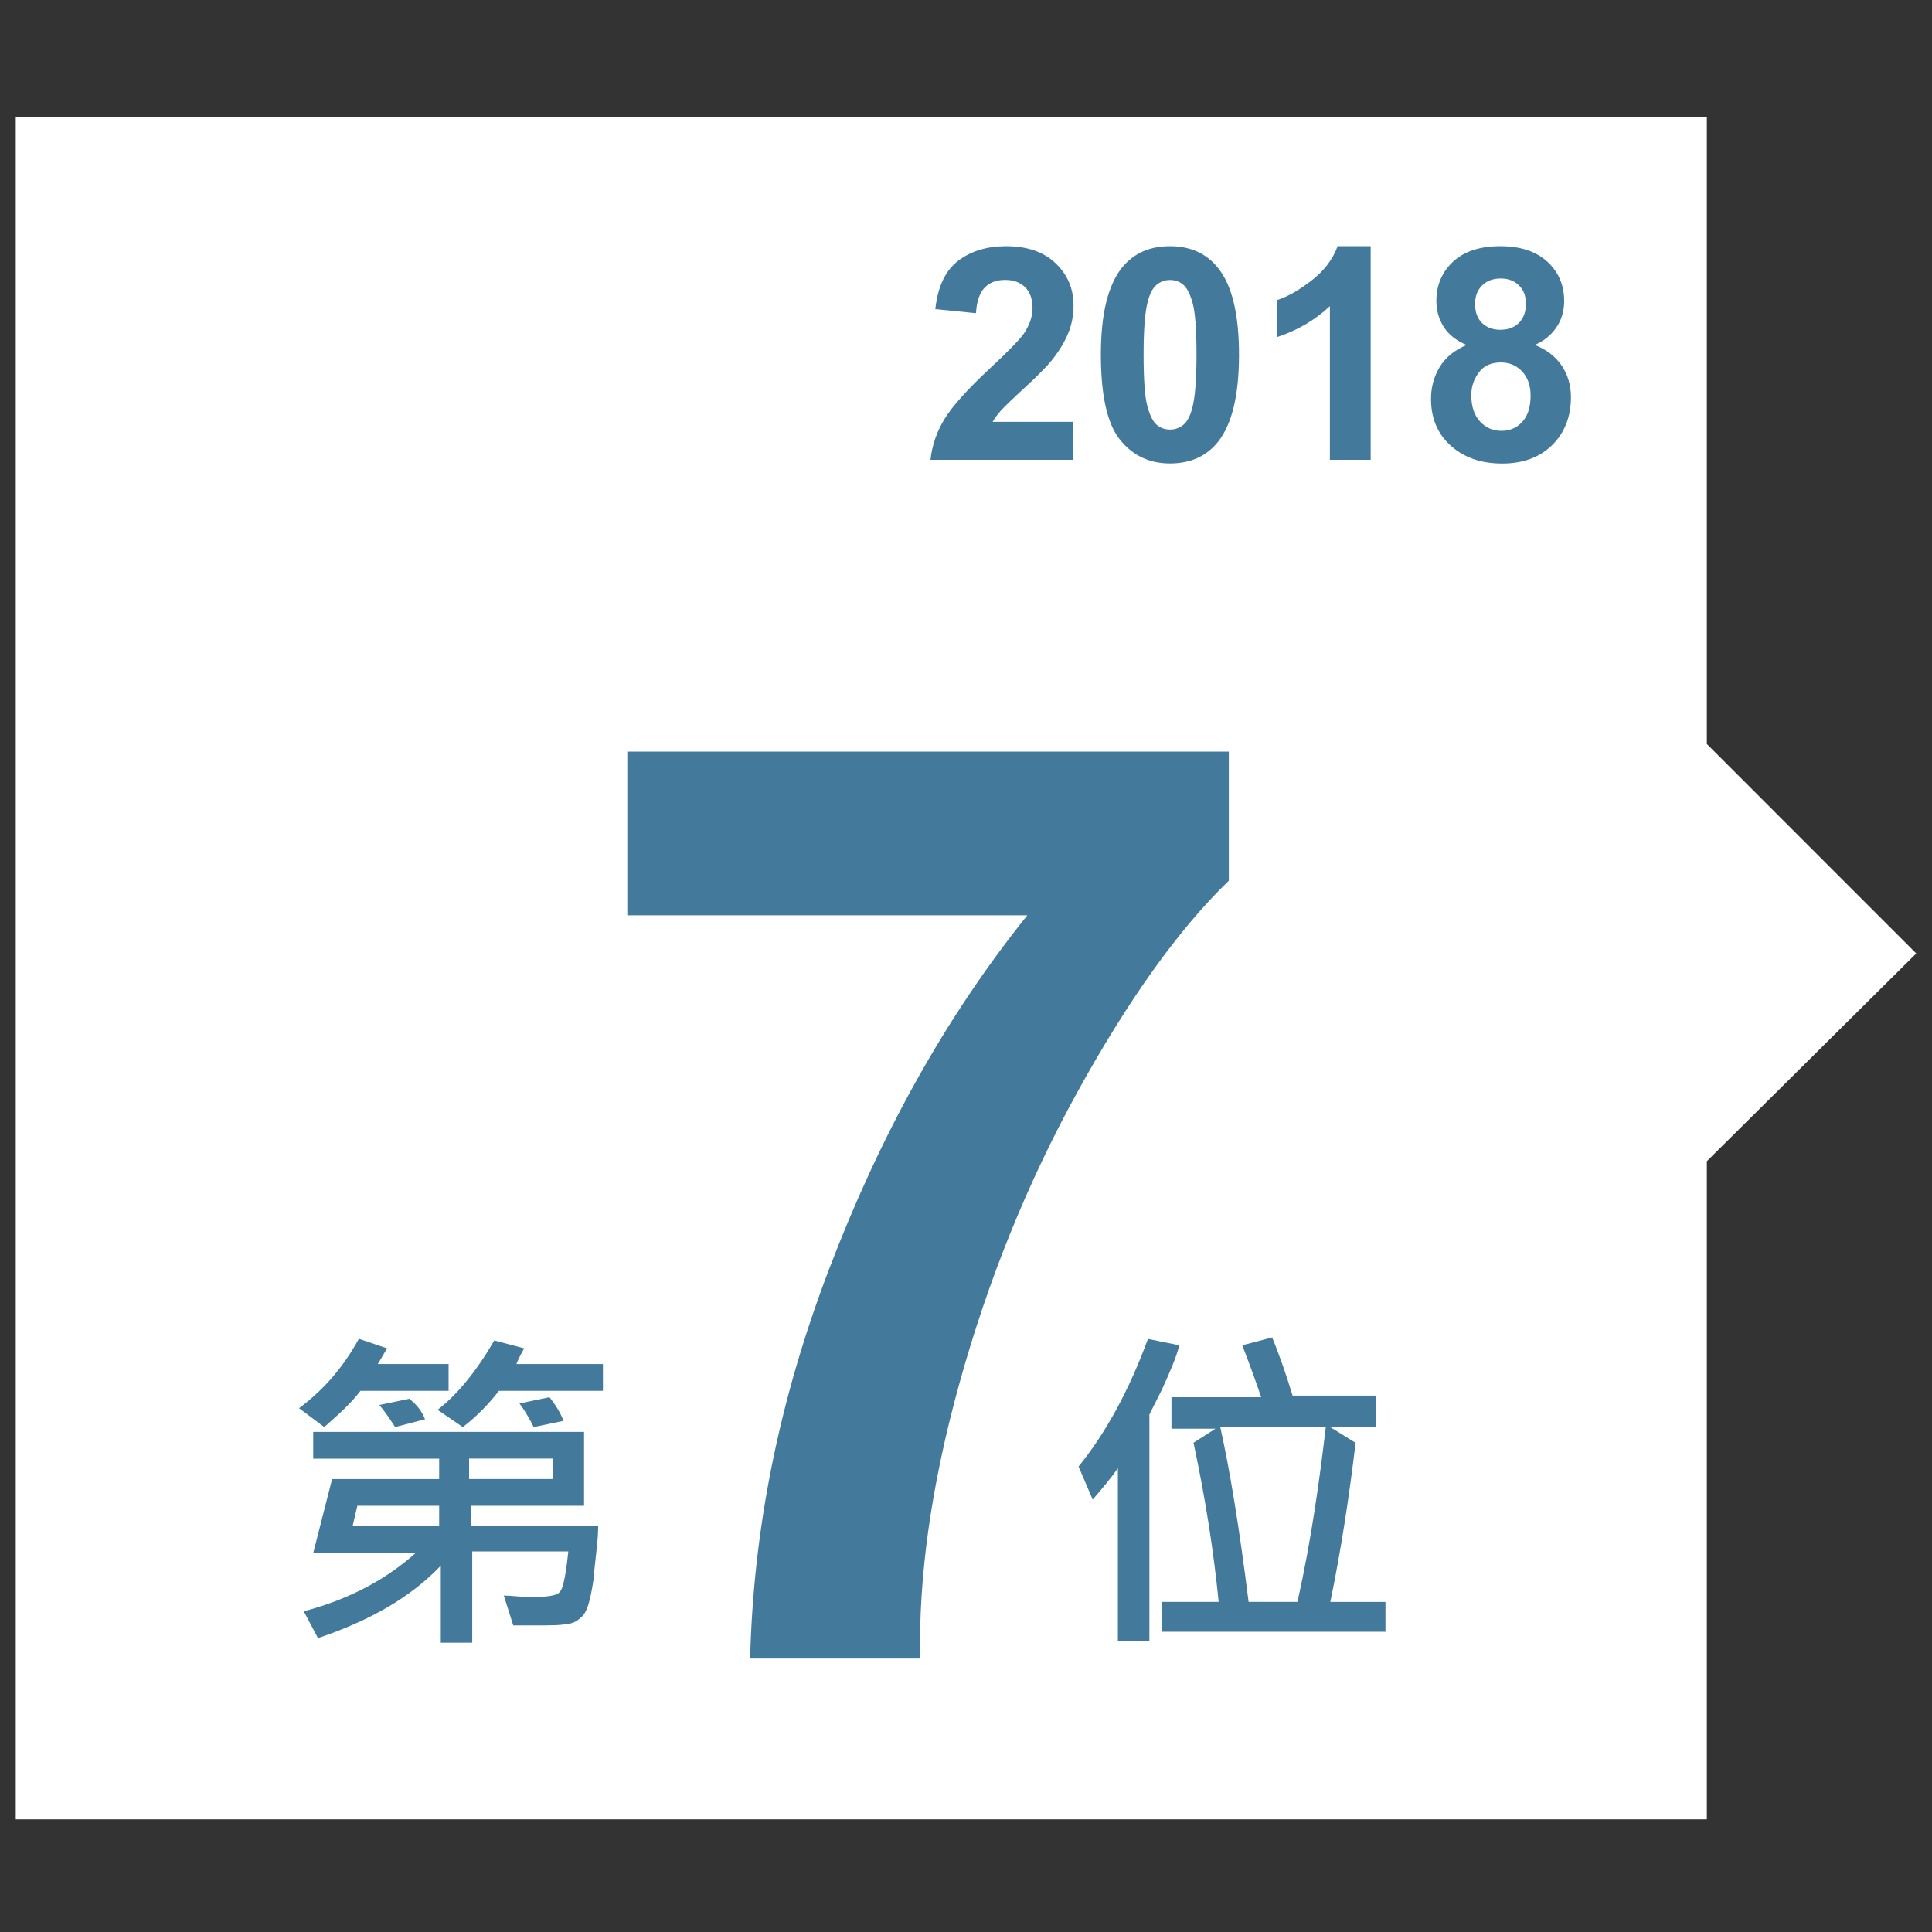
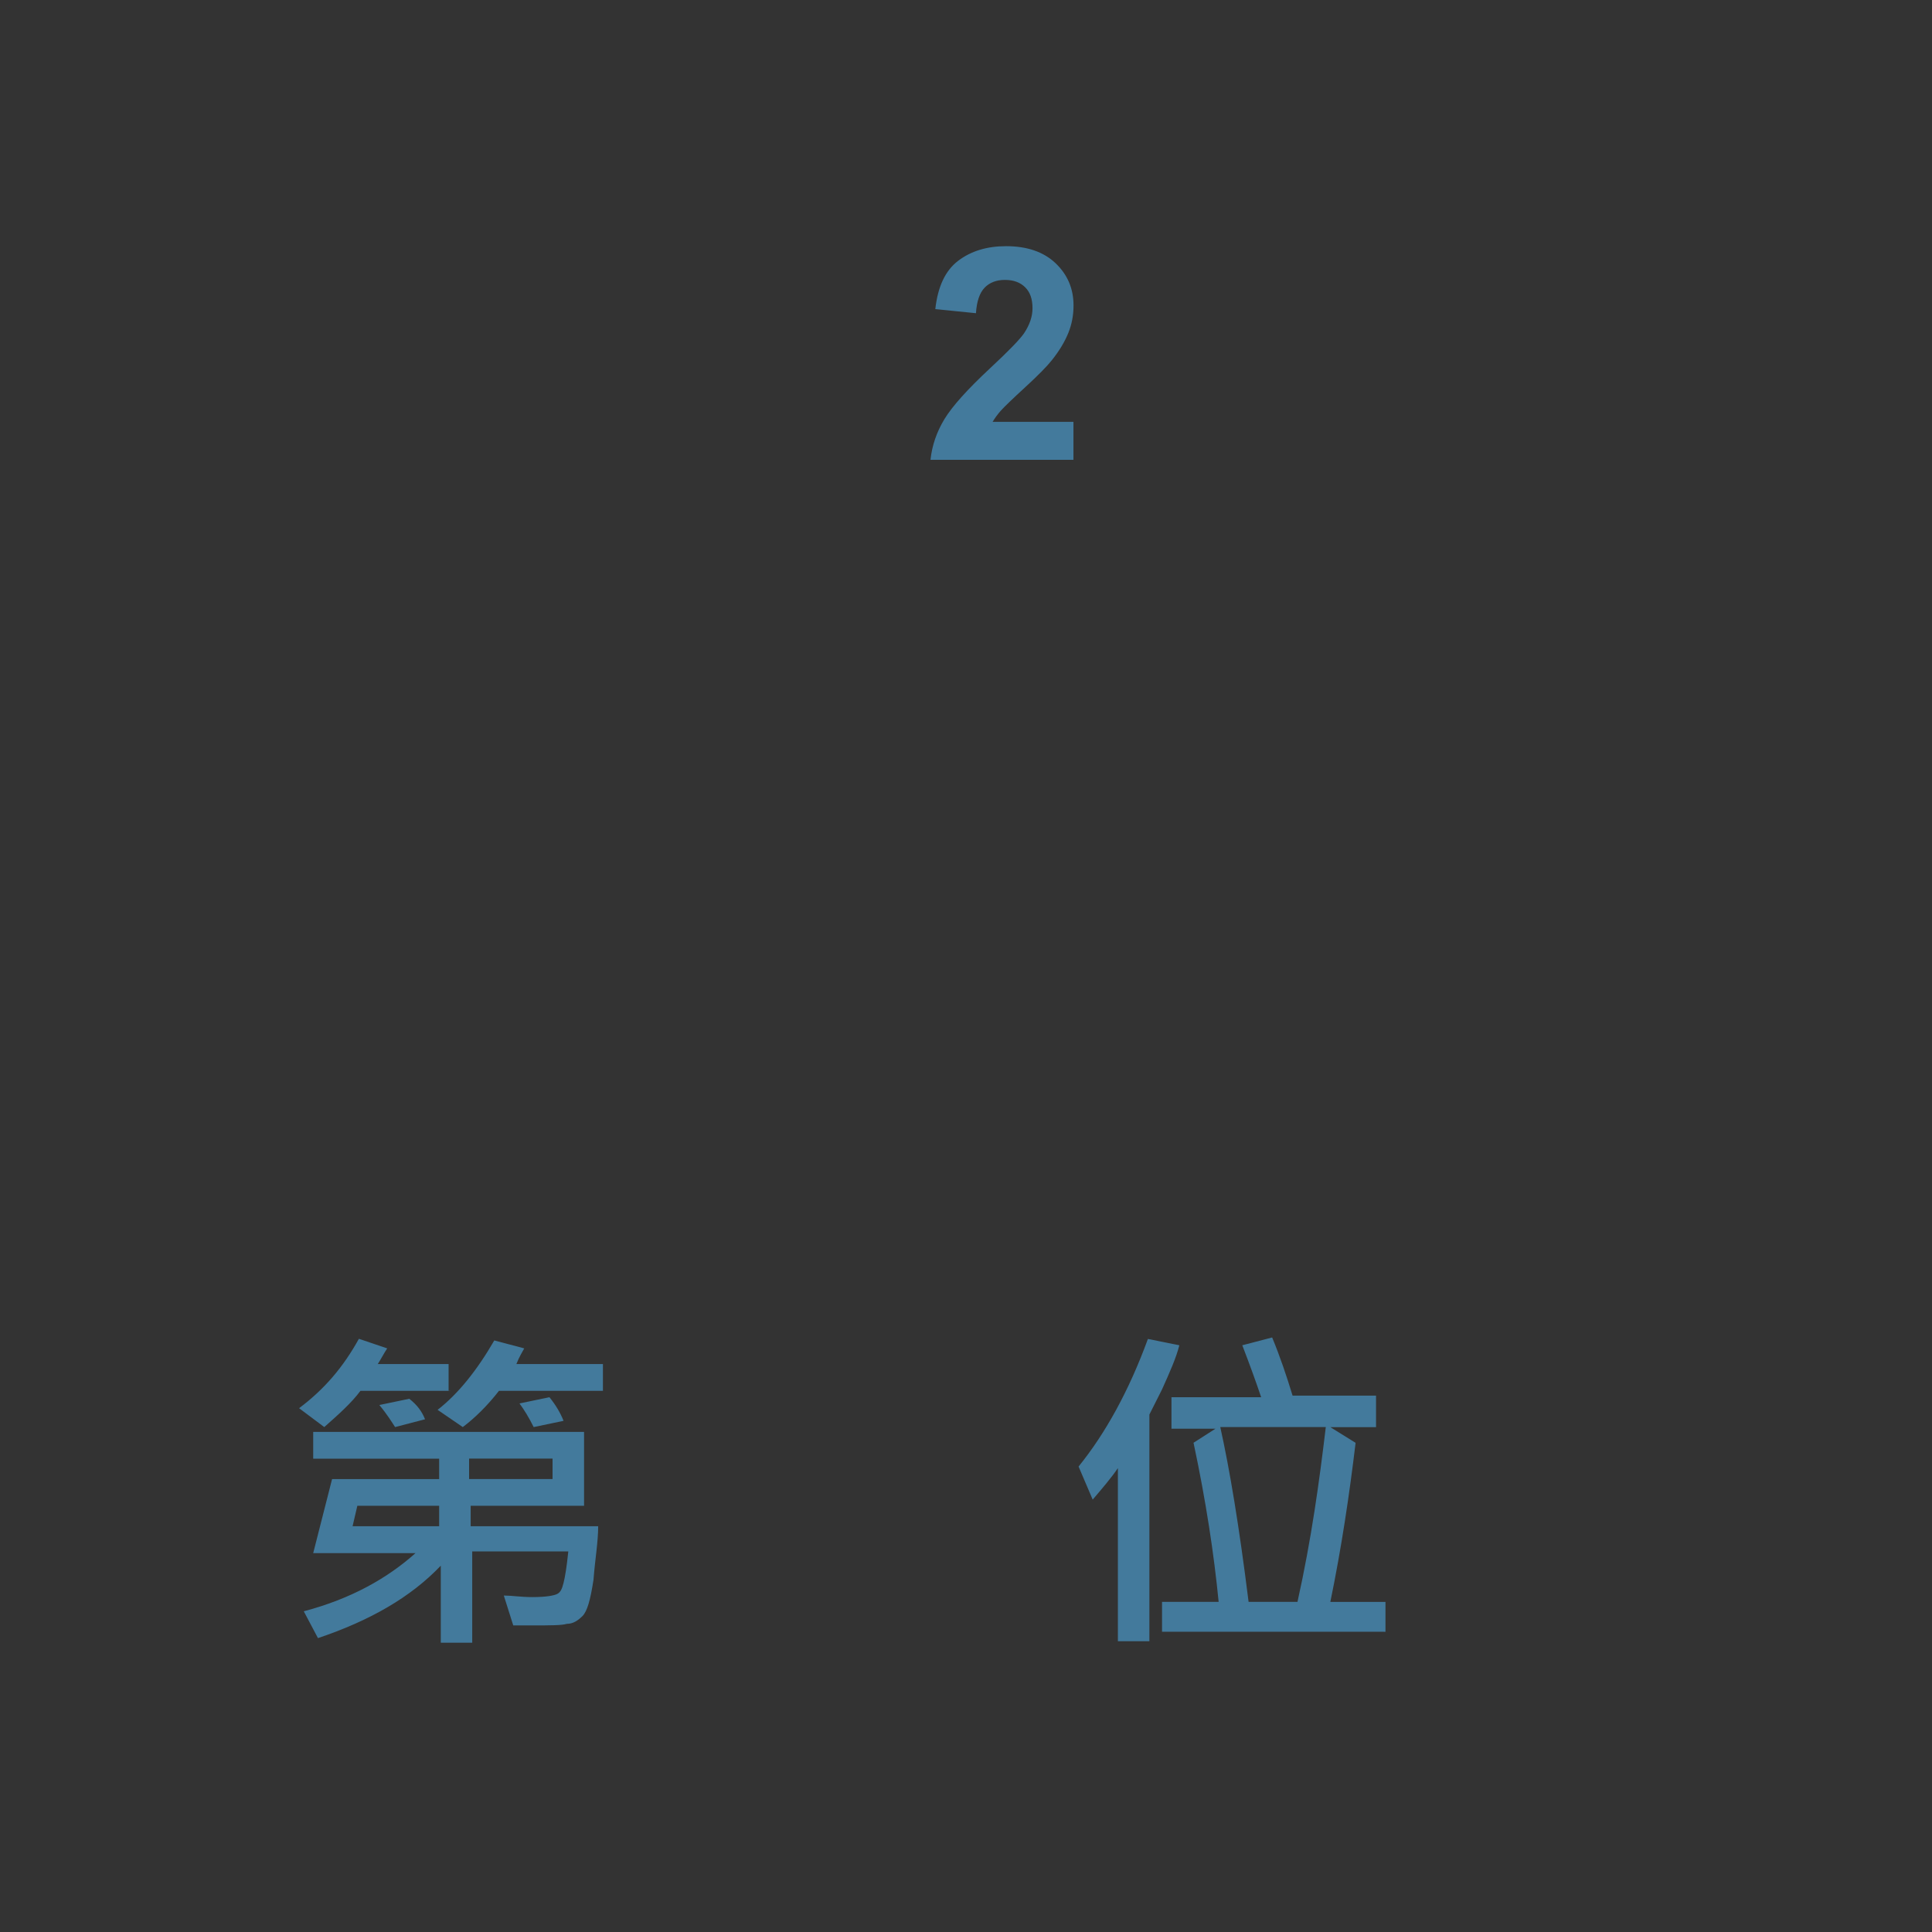
<svg xmlns="http://www.w3.org/2000/svg" version="1.1" id="Layer_1" x="0px" y="0px" width="26px" height="26px" viewBox="0 0 26 26" enable-background="new 0 0 26 26" xml:space="preserve">
  <rect x="0" y="0" width="26" height="26" fill="#333333" stroke="none" />
-   <polygon fill="#FFFFFF" points="25.788,12.831 22.97,10.012 22.97,1.579 0.212,1.579 0.212,24.484 22.97,24.484 22.97,15.627 " />
  <g>
    <g>
-       <path fill="#437A9C" d="M8.442,12.318v-2.204h8.095v1.738c-0.68,0.657-1.357,1.61-2.035,2.839    c-0.678,1.229-1.207,2.543-1.589,3.92s-0.552,2.607-0.53,3.709h-2.288c0.042-1.717,0.381-3.455,1.06-5.234    c0.678-1.78,1.547-3.369,2.67-4.768H8.442z" />
-     </g>
+       </g>
  </g>
  <g>
    <g>
      <path fill="#437A9C" d="M15.871,18.104c-0.043,0.17-0.127,0.359-0.233,0.594l-0.17,0.338v3.051h-0.424v-2.33    c-0.085,0.127-0.212,0.275-0.339,0.424l-0.19-0.445c0.36-0.445,0.678-1.018,0.933-1.717L15.871,18.104z M18.625,21.959h-2.987    v-0.402H16.4c-0.062-0.635-0.17-1.355-0.338-2.141l0.295-0.189h-0.592v-0.424h1.207c-0.064-0.191-0.148-0.424-0.254-0.699    l0.402-0.105c0.105,0.254,0.191,0.508,0.275,0.783h1.123v0.424h-0.615l0.34,0.211c-0.084,0.701-0.191,1.42-0.34,2.141h0.742v0.402    H18.625z M17.842,19.205h-1.42c0.127,0.572,0.254,1.334,0.381,2.352h0.658C17.65,20.709,17.756,19.926,17.842,19.205z" />
    </g>
  </g>
  <g>
    <g>
      <path fill="#437A9C" d="M6.059,18.717H4.851c-0.127,0.17-0.296,0.318-0.487,0.488l-0.339-0.254    c0.339-0.254,0.593-0.551,0.805-0.934l0.381,0.129c-0.042,0.062-0.085,0.146-0.127,0.211h0.953v0.359H6.059z M8.05,20.539    c0,0.213-0.042,0.445-0.063,0.721c-0.042,0.275-0.085,0.424-0.148,0.488c-0.063,0.062-0.127,0.105-0.212,0.105    c-0.063,0.021-0.233,0.021-0.445,0.021c-0.106,0-0.191,0-0.275,0l-0.127-0.402c0.106,0,0.233,0.021,0.381,0.021    c0.191,0,0.297-0.021,0.339-0.043s0.063-0.064,0.084-0.148c0.021-0.084,0.042-0.211,0.064-0.424H6.355v1.229H5.932V21.07    c-0.403,0.424-0.954,0.74-1.653,0.975l-0.191-0.361c0.636-0.168,1.123-0.443,1.504-0.783H4.215l0.254-0.996H5.91v-0.275H4.215    V19.27H7.86v0.994H6.334v0.275H8.05z M5.91,20.539v-0.275H4.809l-0.064,0.275H5.91z M5.72,19.1l-0.403,0.105    c-0.042-0.064-0.106-0.17-0.212-0.297l0.403-0.084C5.614,18.908,5.677,18.992,5.72,19.1z M8.114,18.717H6.715    c-0.148,0.191-0.318,0.361-0.487,0.488l-0.339-0.232c0.275-0.213,0.53-0.531,0.763-0.934l0.403,0.107    c-0.021,0.041-0.064,0.105-0.106,0.211h1.165V18.717z M7.436,19.904v-0.275H6.313v0.275H7.436z M7.584,19.121l-0.402,0.084    c-0.063-0.127-0.127-0.232-0.191-0.318l0.403-0.084C7.479,18.908,7.542,19.014,7.584,19.121z" />
    </g>
  </g>
  <g>
    <path fill="#437A9C" d="M14.446,5.678v0.51h-1.924c0.021-0.193,0.083-0.375,0.188-0.548s0.31-0.401,0.617-0.687   c0.247-0.23,0.399-0.387,0.455-0.469c0.075-0.113,0.113-0.225,0.113-0.336c0-0.123-0.032-0.216-0.099-0.282   s-0.156-0.099-0.272-0.099c-0.115,0-0.206,0.035-0.273,0.104s-0.107,0.184-0.117,0.344l-0.547-0.055   c0.033-0.302,0.135-0.519,0.307-0.65s0.387-0.197,0.645-0.197c0.282,0,0.505,0.076,0.666,0.229s0.242,0.342,0.242,0.568   c0,0.129-0.022,0.251-0.069,0.368s-0.119,0.239-0.22,0.366c-0.066,0.084-0.187,0.207-0.359,0.365s-0.282,0.264-0.329,0.316   c-0.046,0.052-0.083,0.103-0.112,0.152H14.446z" />
-     <path fill="#437A9C" d="M15.745,3.313c0.277,0,0.494,0.099,0.65,0.297c0.187,0.234,0.279,0.623,0.279,1.166   c0,0.542-0.094,0.931-0.281,1.168c-0.155,0.195-0.371,0.293-0.648,0.293c-0.278,0-0.503-0.107-0.674-0.321   s-0.256-0.596-0.256-1.146c0-0.539,0.094-0.927,0.281-1.164C15.252,3.411,15.468,3.313,15.745,3.313z M15.745,3.768   c-0.066,0-0.126,0.021-0.178,0.063s-0.093,0.118-0.121,0.228C15.408,4.201,15.39,4.44,15.39,4.776s0.017,0.567,0.051,0.692   s0.077,0.209,0.128,0.251s0.11,0.062,0.177,0.062s0.126-0.021,0.178-0.063s0.093-0.118,0.121-0.228   c0.038-0.141,0.057-0.379,0.057-0.715s-0.017-0.567-0.051-0.692s-0.077-0.209-0.128-0.252S15.812,3.768,15.745,3.768z" />
-     <path fill="#437A9C" d="M18.446,6.188h-0.549V4.12c-0.2,0.188-0.437,0.326-0.709,0.416V4.038c0.144-0.047,0.299-0.136,0.467-0.267   s0.283-0.284,0.346-0.458h0.445V6.188z" />
-     <path fill="#437A9C" d="M19.737,4.643c-0.142-0.06-0.245-0.142-0.31-0.247s-0.097-0.22-0.097-0.345c0-0.213,0.075-0.39,0.224-0.529   s0.361-0.209,0.636-0.209c0.272,0,0.483,0.07,0.634,0.209s0.226,0.316,0.226,0.529c0,0.133-0.034,0.251-0.104,0.354   s-0.166,0.183-0.291,0.237c0.159,0.064,0.28,0.157,0.362,0.279s0.124,0.264,0.124,0.424c0,0.264-0.085,0.479-0.253,0.645   s-0.393,0.248-0.673,0.248c-0.261,0-0.478-0.068-0.65-0.205c-0.204-0.162-0.307-0.383-0.307-0.664c0-0.155,0.038-0.297,0.115-0.427   S19.572,4.713,19.737,4.643z M19.8,5.317c0,0.151,0.038,0.269,0.116,0.354s0.174,0.127,0.29,0.127c0.113,0,0.207-0.041,0.281-0.122   s0.111-0.199,0.111-0.353c0-0.134-0.038-0.242-0.113-0.323s-0.171-0.122-0.287-0.122c-0.134,0-0.233,0.046-0.3,0.139   S19.8,5.209,19.8,5.317z M19.851,4.09c0,0.109,0.03,0.195,0.093,0.256s0.145,0.092,0.247,0.092c0.104,0,0.188-0.031,0.25-0.093   s0.094-0.147,0.094-0.257c0-0.103-0.03-0.185-0.093-0.247s-0.144-0.093-0.245-0.093c-0.105,0-0.189,0.031-0.252,0.094   S19.851,3.987,19.851,4.09z" />
  </g>
</svg>